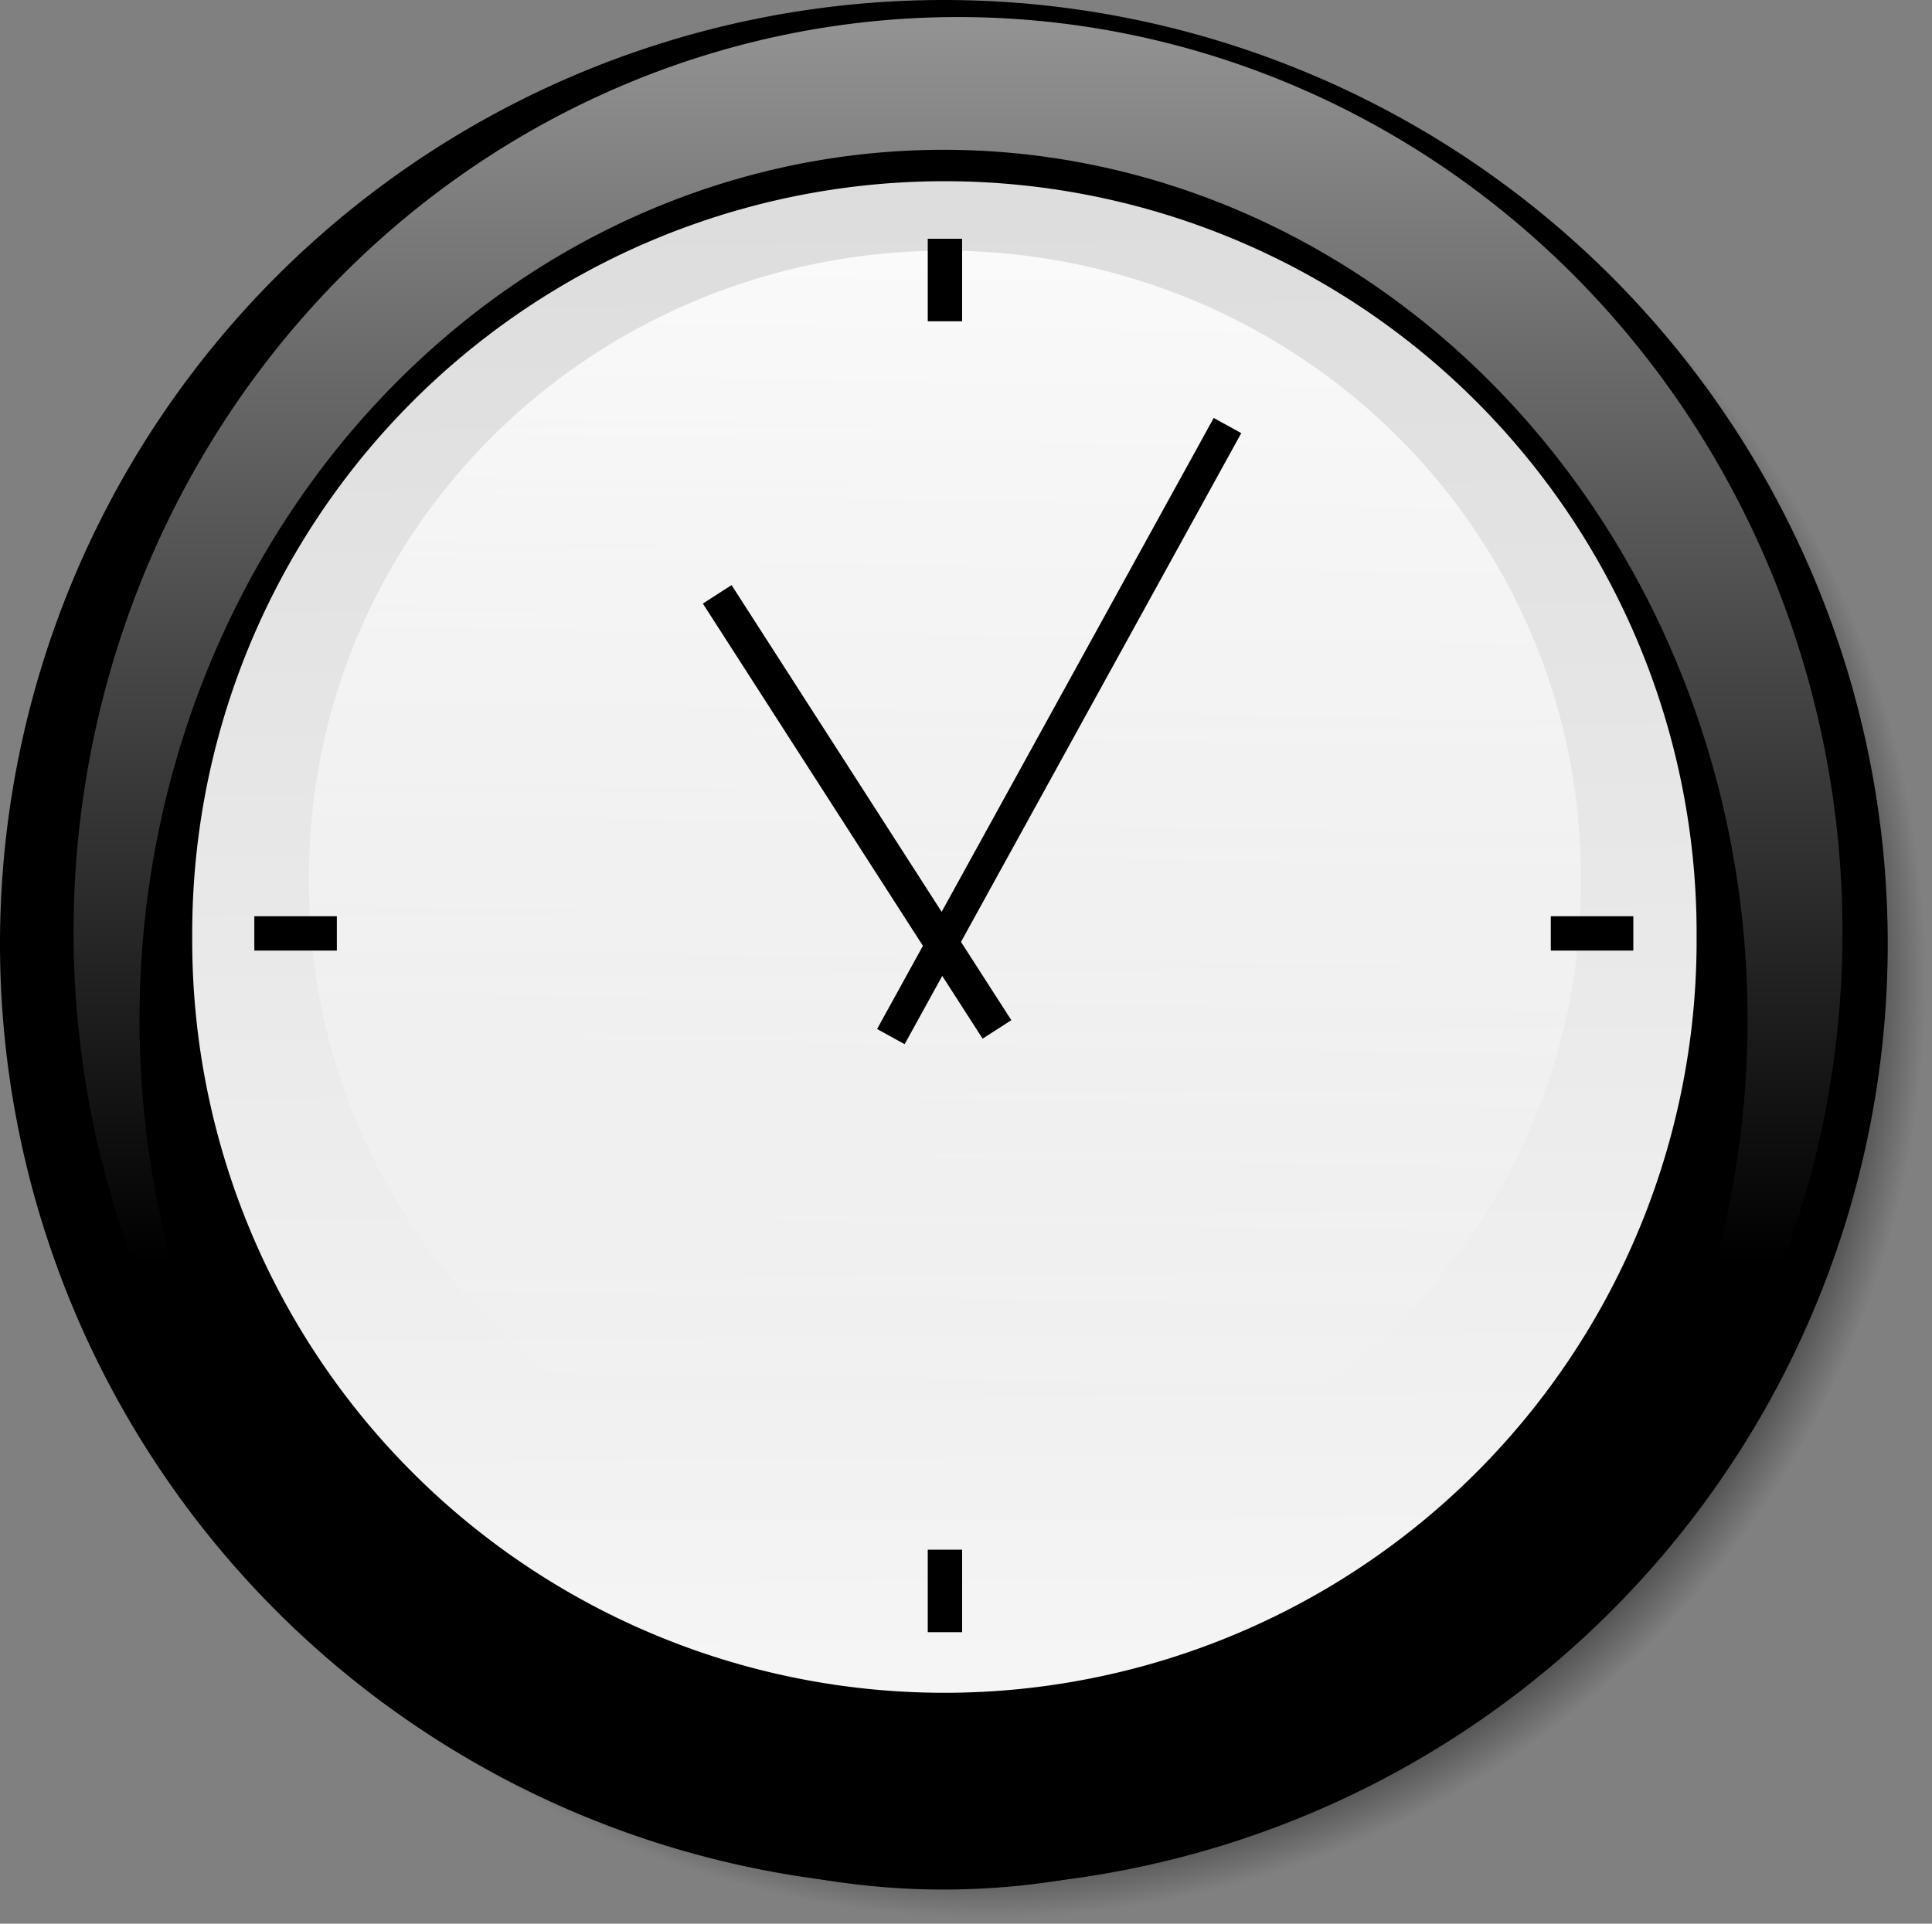
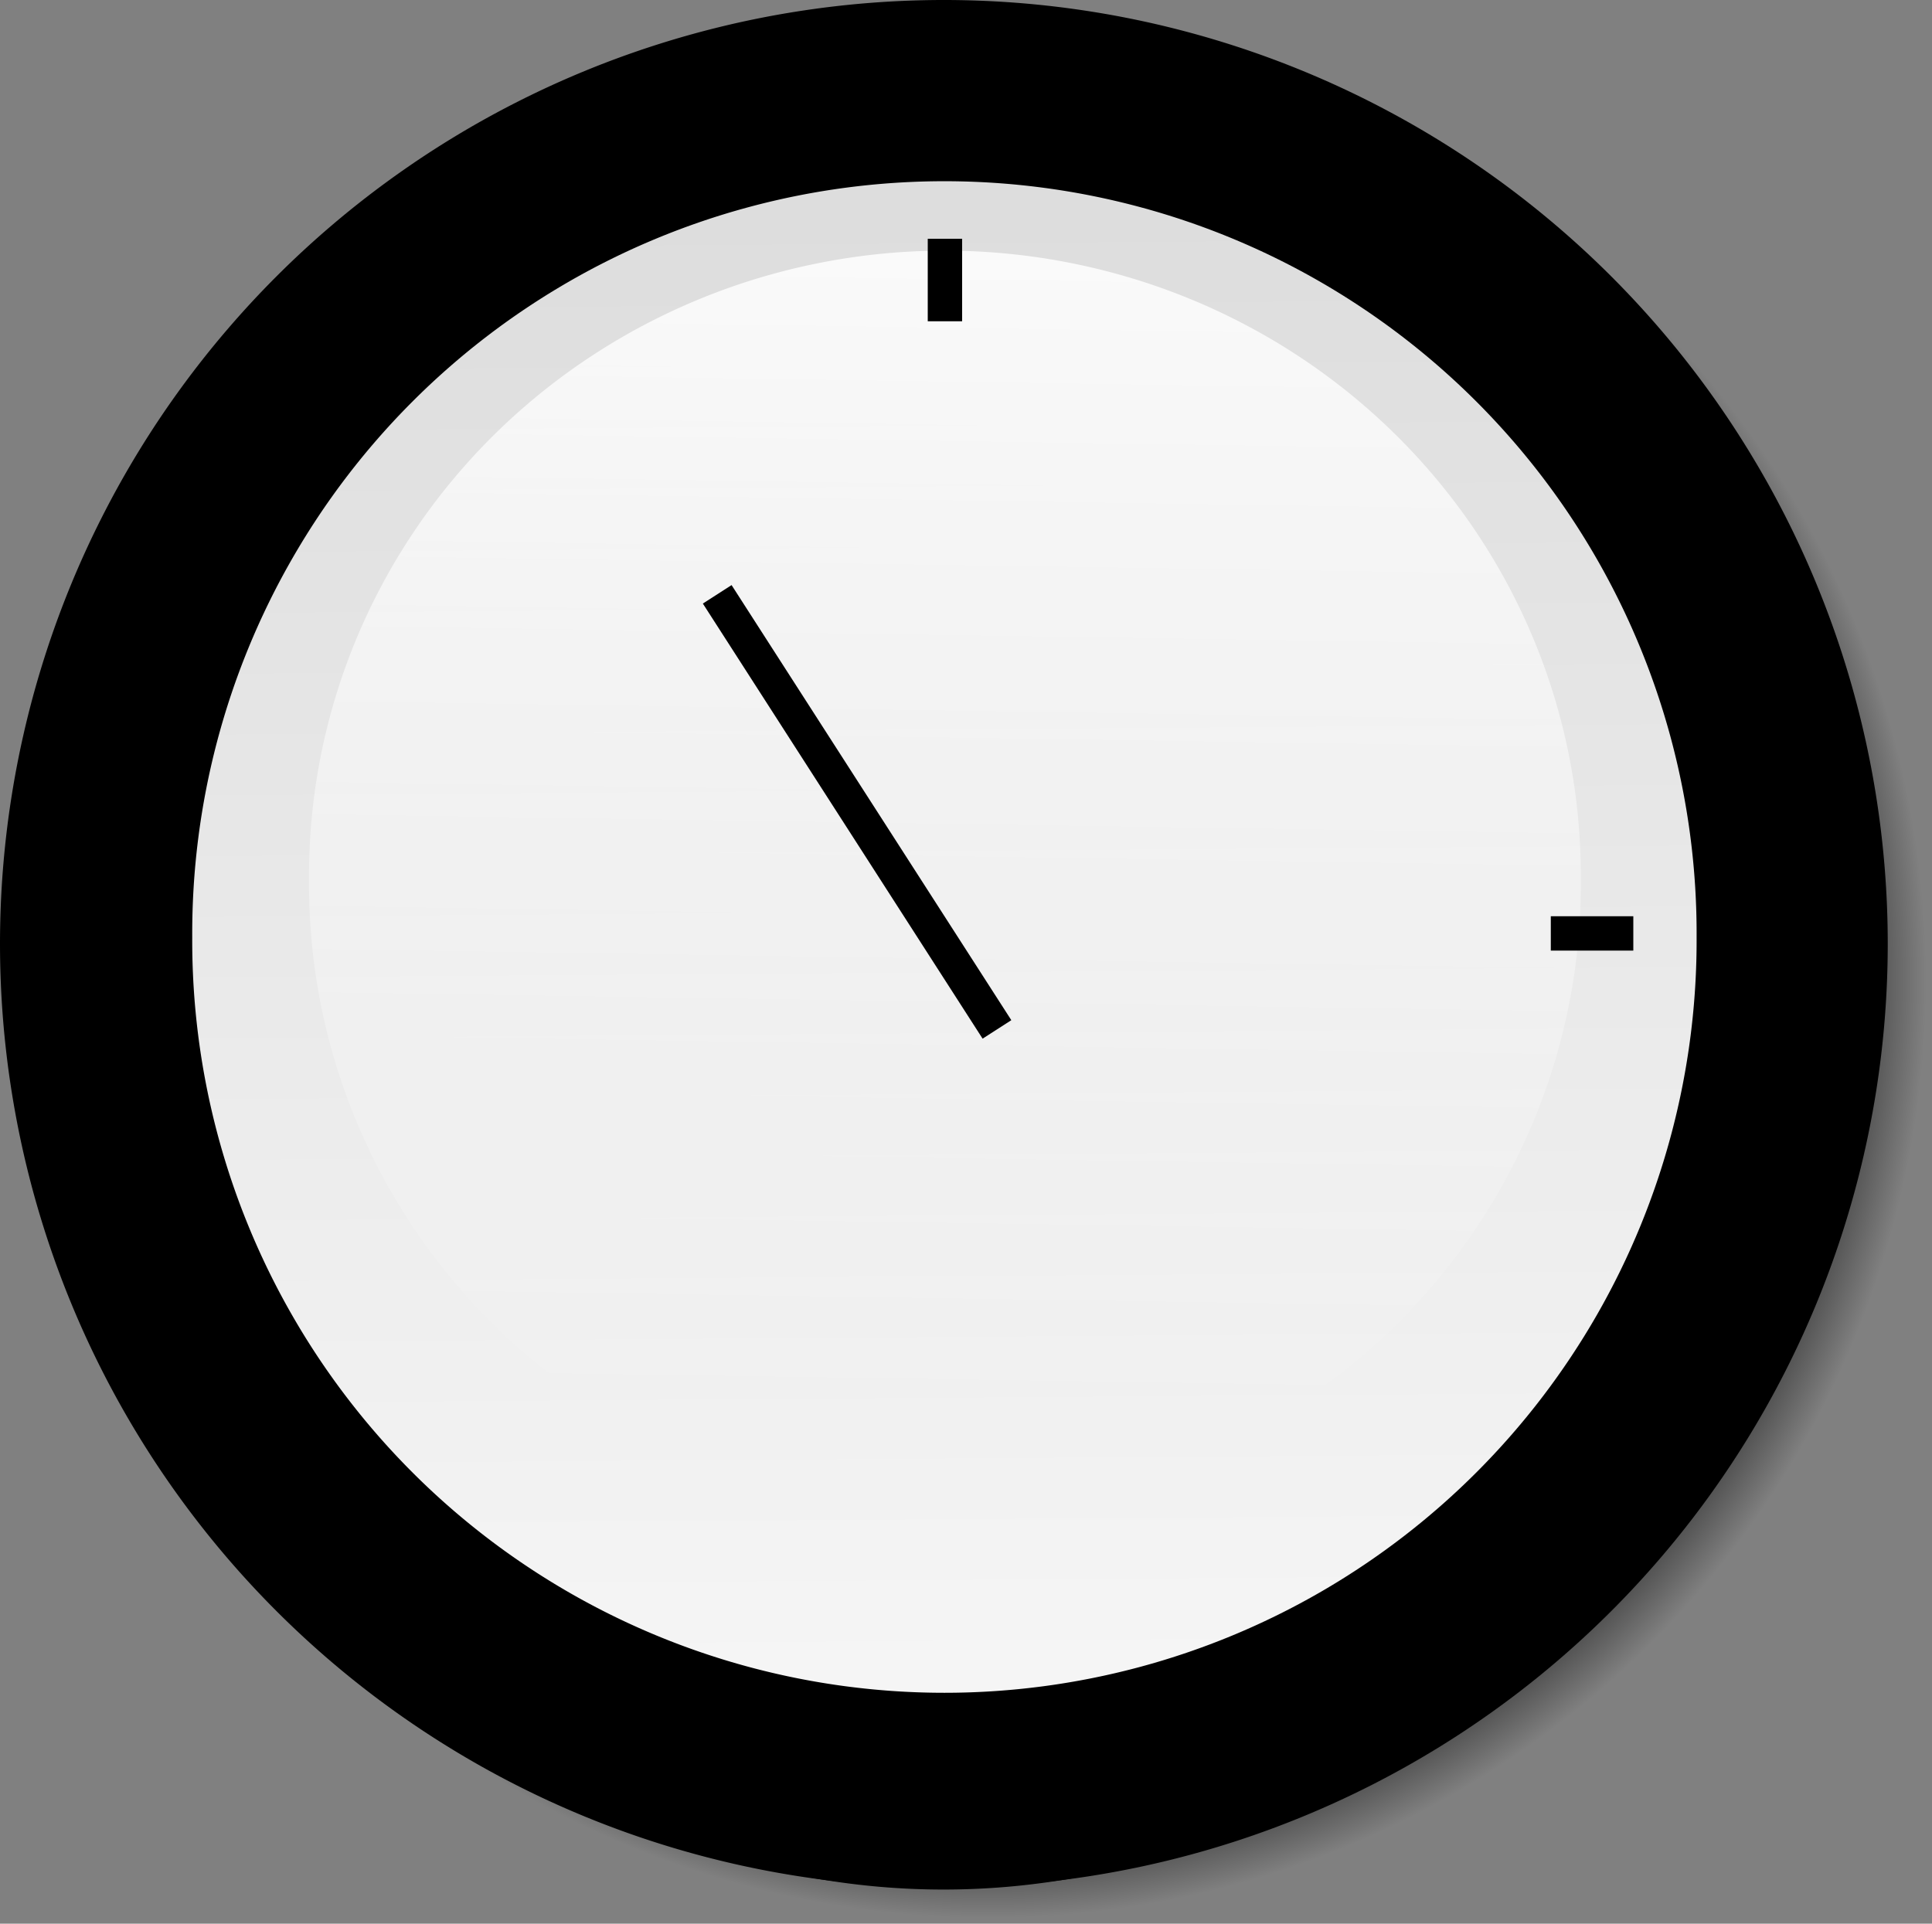
<svg xmlns="http://www.w3.org/2000/svg" width="212.16" height="211.28">
  <rect width="100%" height="100%" fill="#808080" stroke="none" />
  <defs>
    <linearGradient id="linearGradient914" y2=".007" x2=".485" y1=".93" x1=".471">
      <stop id="stop941" stop-color="#fff" stop-opacity="0" offset="0" />
      <stop id="stop943" stop-color="#fff" stop-opacity=".85" offset="1" />
    </linearGradient>
    <linearGradient id="linearGradient908" x2=".493" y1=".683" x1=".493">
      <stop id="stop910" stop-color="#fff" stop-opacity="0" offset="0" />
      <stop id="stop911" stop-color="#fff" stop-opacity=".573" offset="1" />
    </linearGradient>
    <linearGradient id="linearGradient906" y2=".993" x2=".486" y1=".014" x1=".479">
      <stop id="stop904" stop-color="#ddd" offset="0" />
      <stop id="stop905" stop-color="#f5f5f5" offset="1" />
    </linearGradient>
    <radialGradient id="radialGradient933">
      <stop id="stop931" offset="0" />
      <stop id="stop934" stop-opacity=".766" offset=".879" />
      <stop id="stop932" stop-opacity="0" offset="1" />
    </radialGradient>
  </defs>
  <g fill-rule="evenodd">
    <g stroke-width="1.25">
      <path id="path928" fill="url(#radialGradient933)" d="m212.16 107.63a103.65 103.65 0 1 0 -207.3 0 103.65 103.65 0 1 0 207.3 0z" />
      <path id="path901" d="m207.3 103.65a103.65 103.65 0 1 0 -207.3 0 103.65 103.65 0 1 0 207.3 0z" />
    </g>
-     <path id="path907" stroke-width="1.254" fill="url(#linearGradient908)" d="m202.32 103.86a97.117 100.48 0 1 0 -194.23 -2.996 97.117 100.48 0 1 0 194.23 2.996z" />
    <path id="path944" stroke-width="1.25" d="m191.91 111.99a88.295 95.537 0 1 0 -176.59 0 88.295 95.537 0 1 0 176.59 0z" />
    <path id="path902" stroke-width="3.75" fill="url(#linearGradient906)" d="m186.31 102.91a82.601 82.601 0 1 0 -165.2 0 82.601 82.601 0 1 0 165.2 0z" />
    <path id="path913" stroke-width="1.25" fill="url(#linearGradient914)" d="m173.59 96.655a69.827 68.607 0 1 0 -139.65 0 69.827 68.607 0 1 0 139.65 0z" />
    <g id="g920" externalResourcesRequired="false" stroke="#000" fill="none">
      <path id="path915" stroke-width="3.75" d="m109.48 113.06l-30.72-47.786" />
-       <path id="path916" stroke-width="3.454" d="m97.828 113.85l36.968-67.113" />
    </g>
    <g stroke-width="1.25">
      <rect id="rect924" y="26.224" width="3.773" height="9.061" x="101.88" />
-       <rect id="rect935" y="170.2" width="3.773" height="9.061" x="101.88" />
-       <rect id="rect936" transform="rotate(90)" height="9.061" width="3.773" y="-36.99" x="100.63" />
      <rect id="rect938" transform="rotate(90)" height="9.061" width="3.773" y="-179.36" x="100.63" />
    </g>
  </g>
</svg>